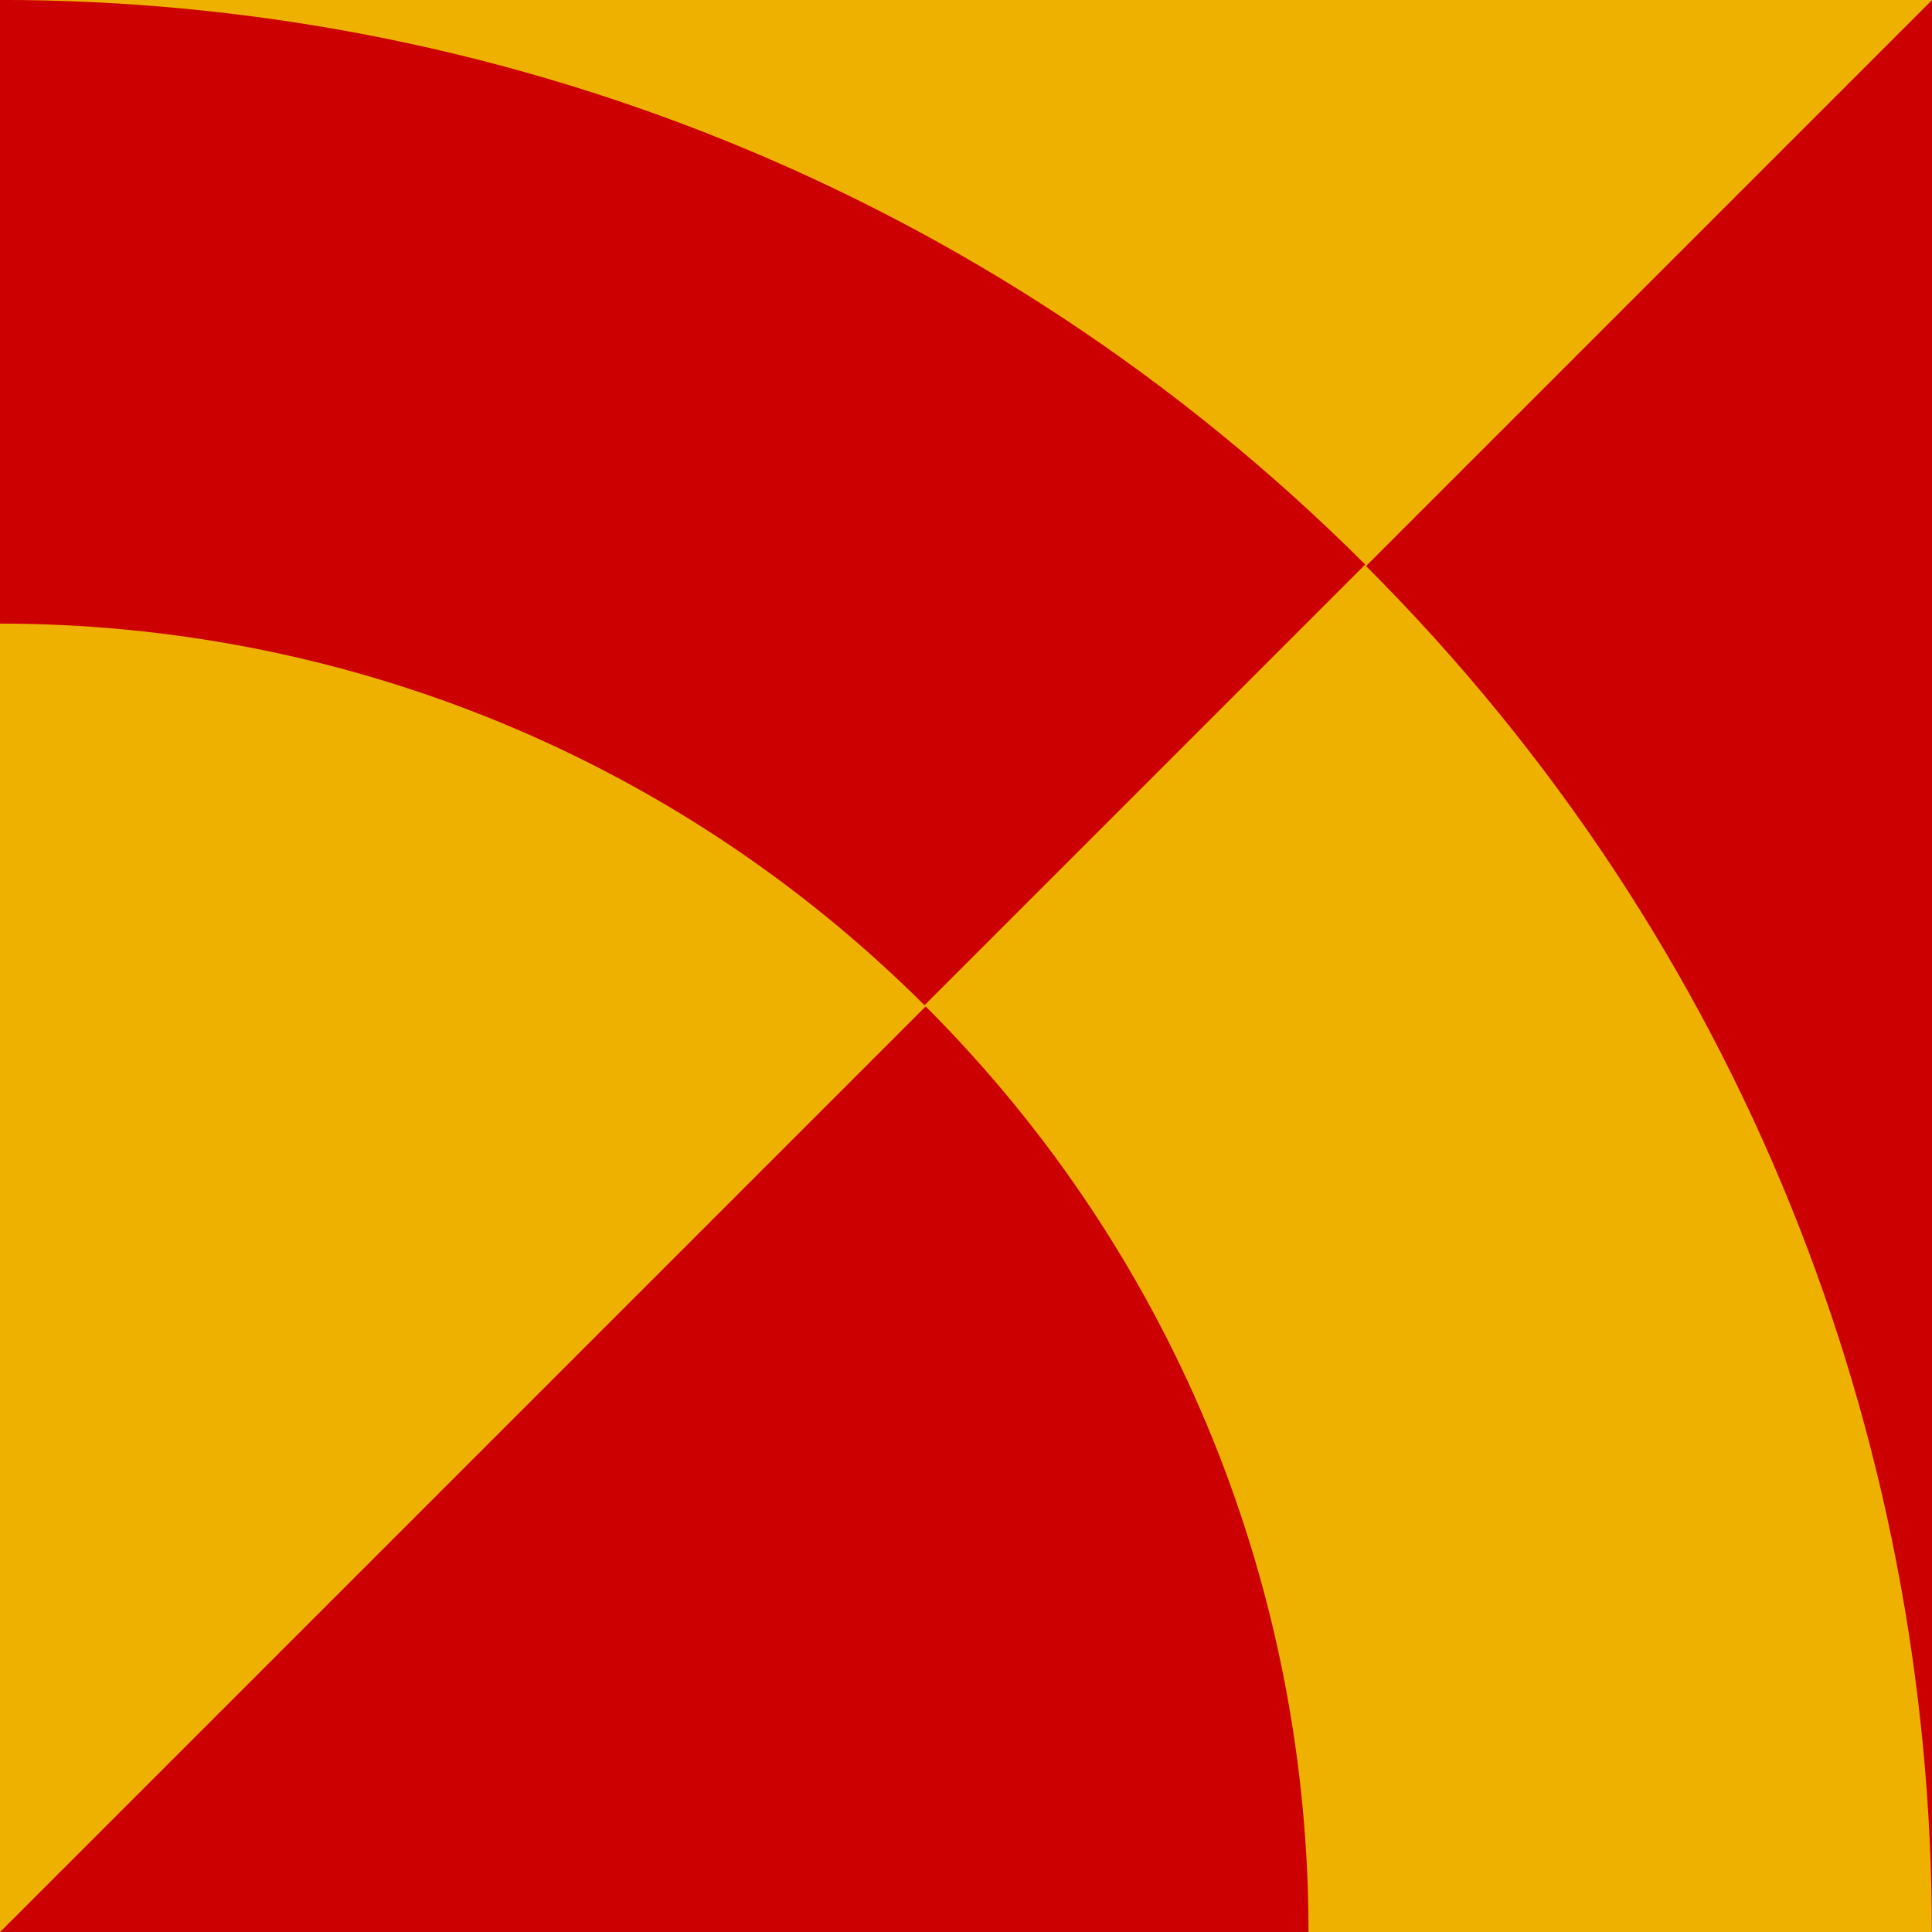
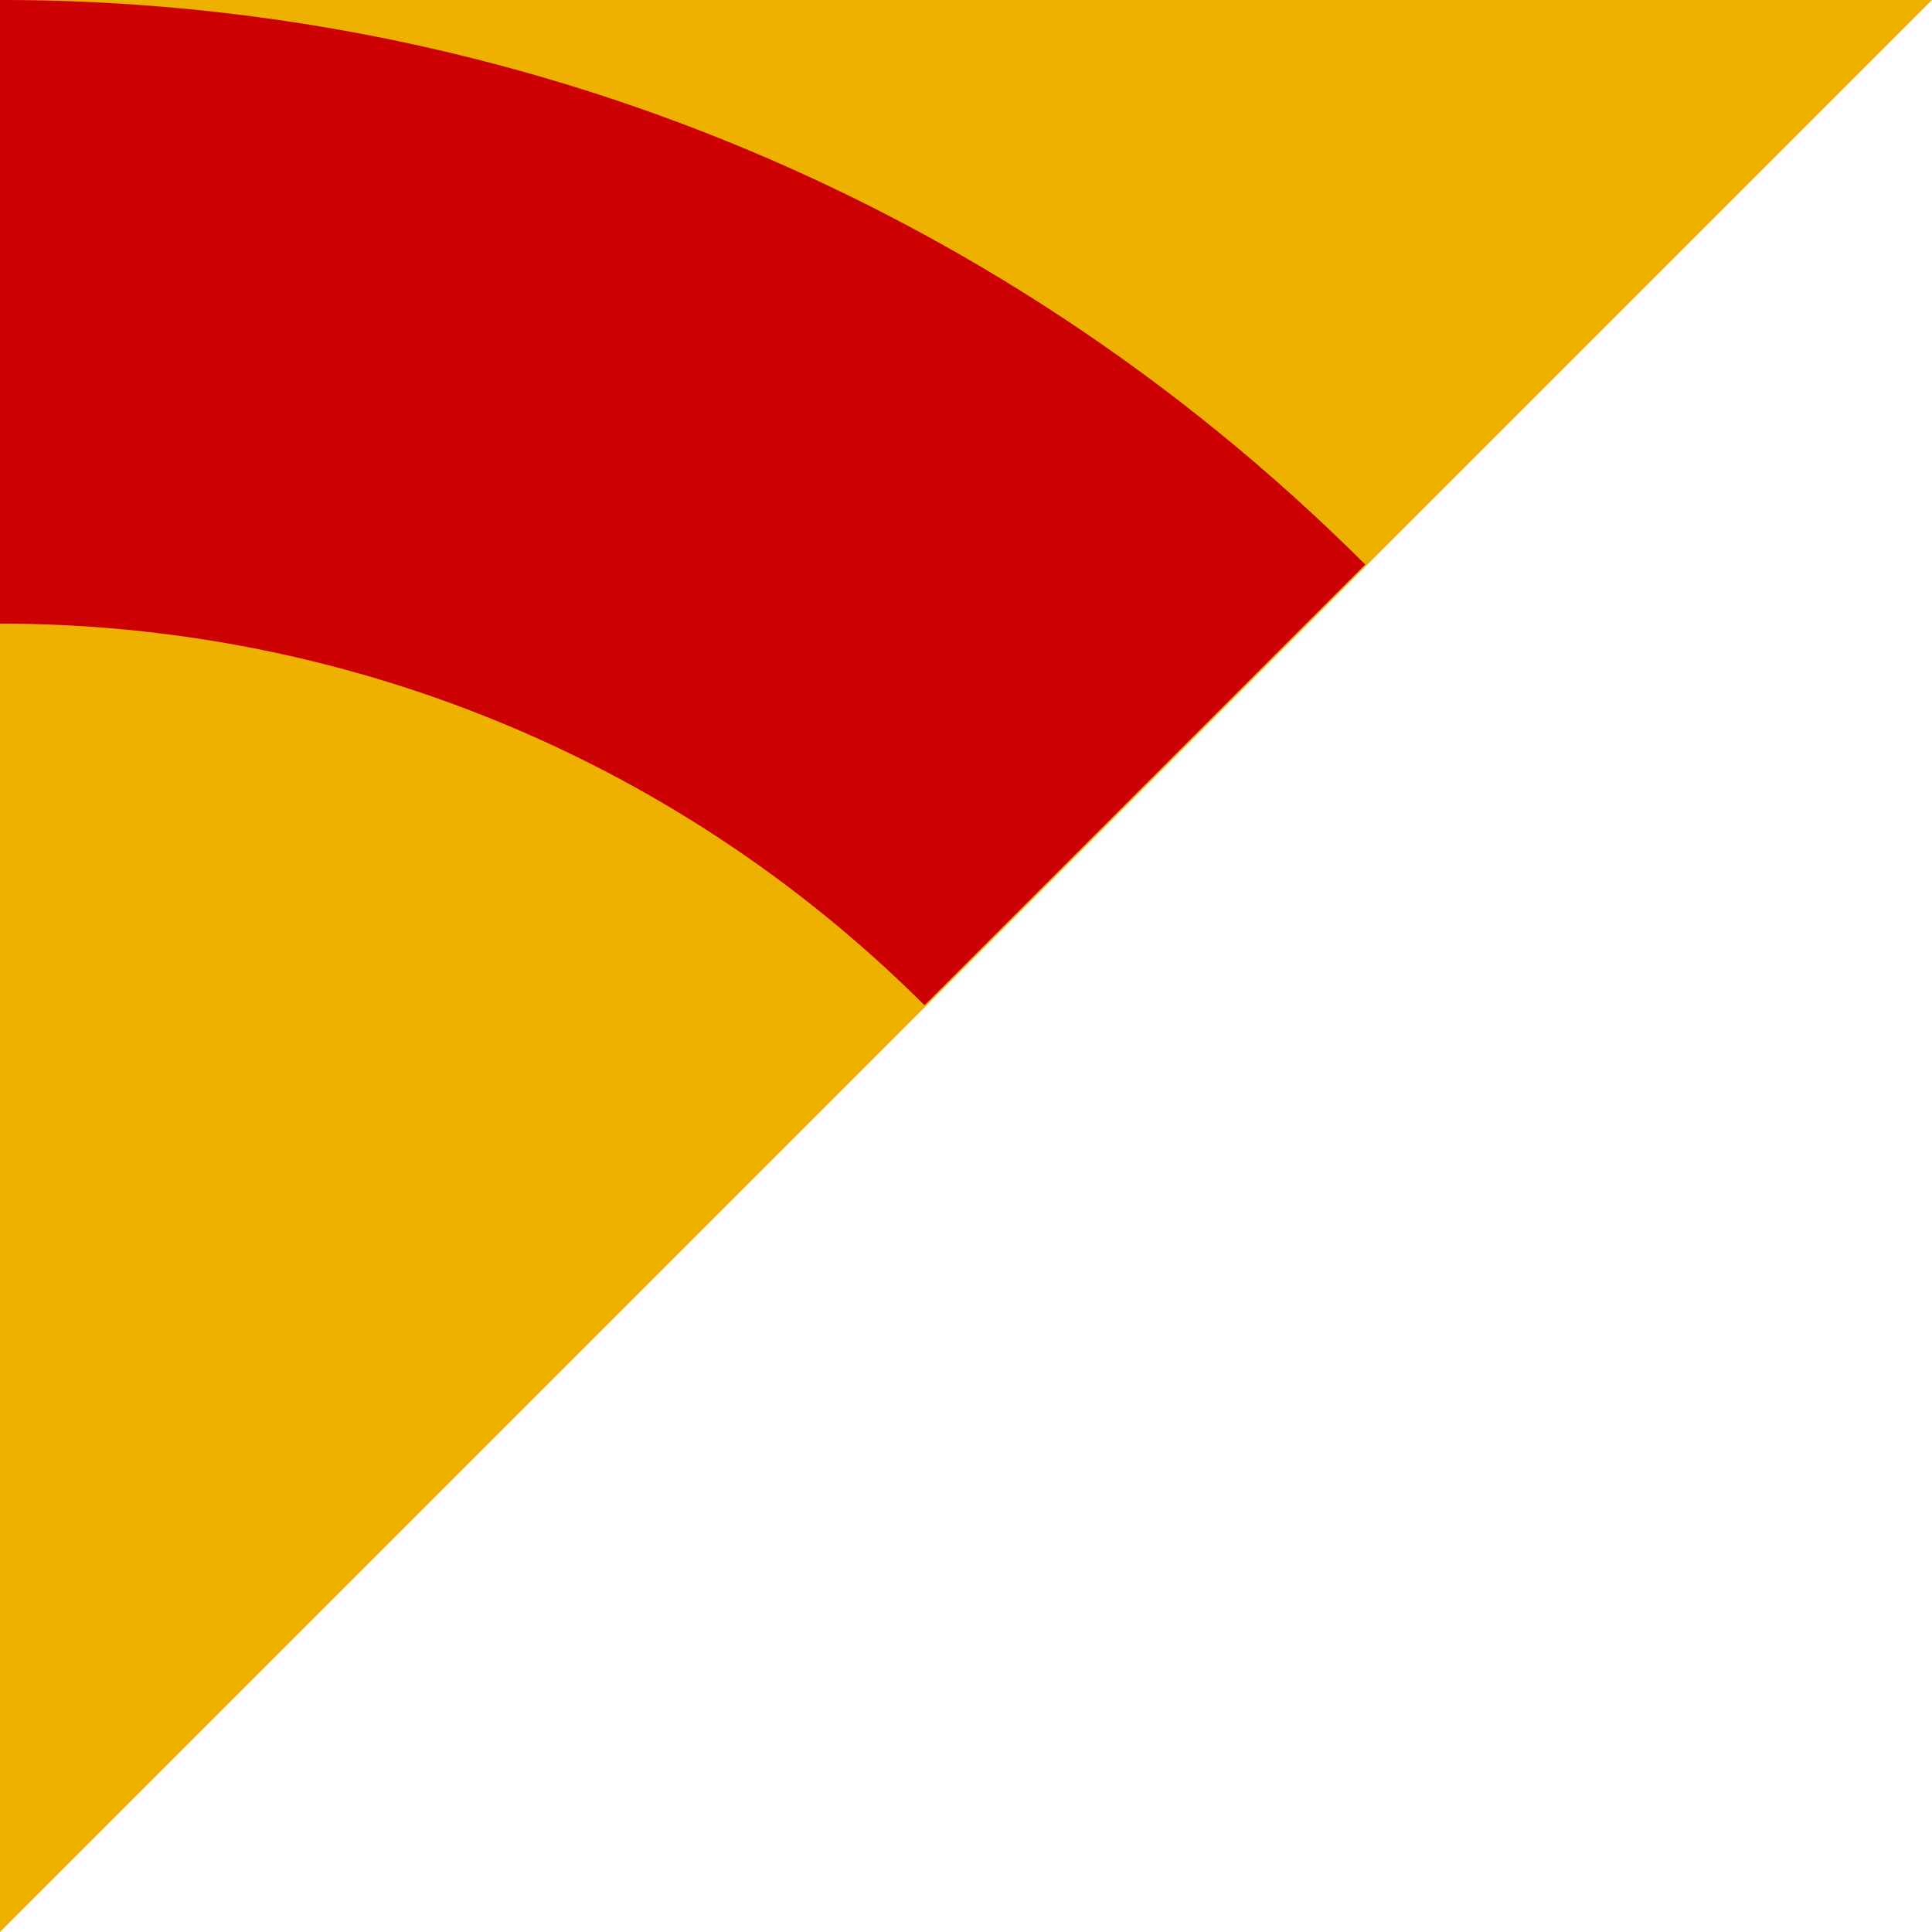
<svg xmlns="http://www.w3.org/2000/svg" version="1.1" id="Layer_1" x="0px" y="0px" viewBox="0 0 512 512" style="enable-background:new 0 0 512 512;" xml:space="preserve">
  <style type="text/css">
	.st0{fill:#EEB100;}
	.st1{fill:#CC0000;}
</style>
  <polygon class="st0" points="512,0 -512,1024 -512,-512 512,-512 " />
-   <polygon class="st1" points="-512,1024 512,0 512,1536 -512,1536 " />
-   <path class="st0" d="M362,150c-0.1-0.1-0.2-0.2-0.3-0.3L245,266.4c0.1,0.1,0.2,0.2,0.3,0.3c135.3,135.3,135.3,355.3,0,490.6  C110,892.5-110,892.5-245.3,757.3c-0.1-0.1-0.2-0.2-0.3-0.3l-116.8,116.8c0.1,0.1,0.2,0.2,0.3,0.3C-162.1,1074,162.1,1074,362,874  S562,349.9,362,150z" />
-   <path class="st1" d="M-245.6,757c-135-135.3-134.9-355.1,0.3-490.3c135.2-135.2,355-135.2,490.3-0.3l116.8-116.8  C161.8-50-162.2-49.9-362,150s-199.9,523.8-0.3,723.8L-245.6,757z" />
+   <path class="st1" d="M-245.6,757c-135-135.3-134.9-355.1,0.3-490.3c135.2-135.2,355-135.2,490.3-0.3l116.8-116.8  C161.8-50-162.2-49.9-362,150s-199.9,523.8-0.3,723.8z" />
</svg>